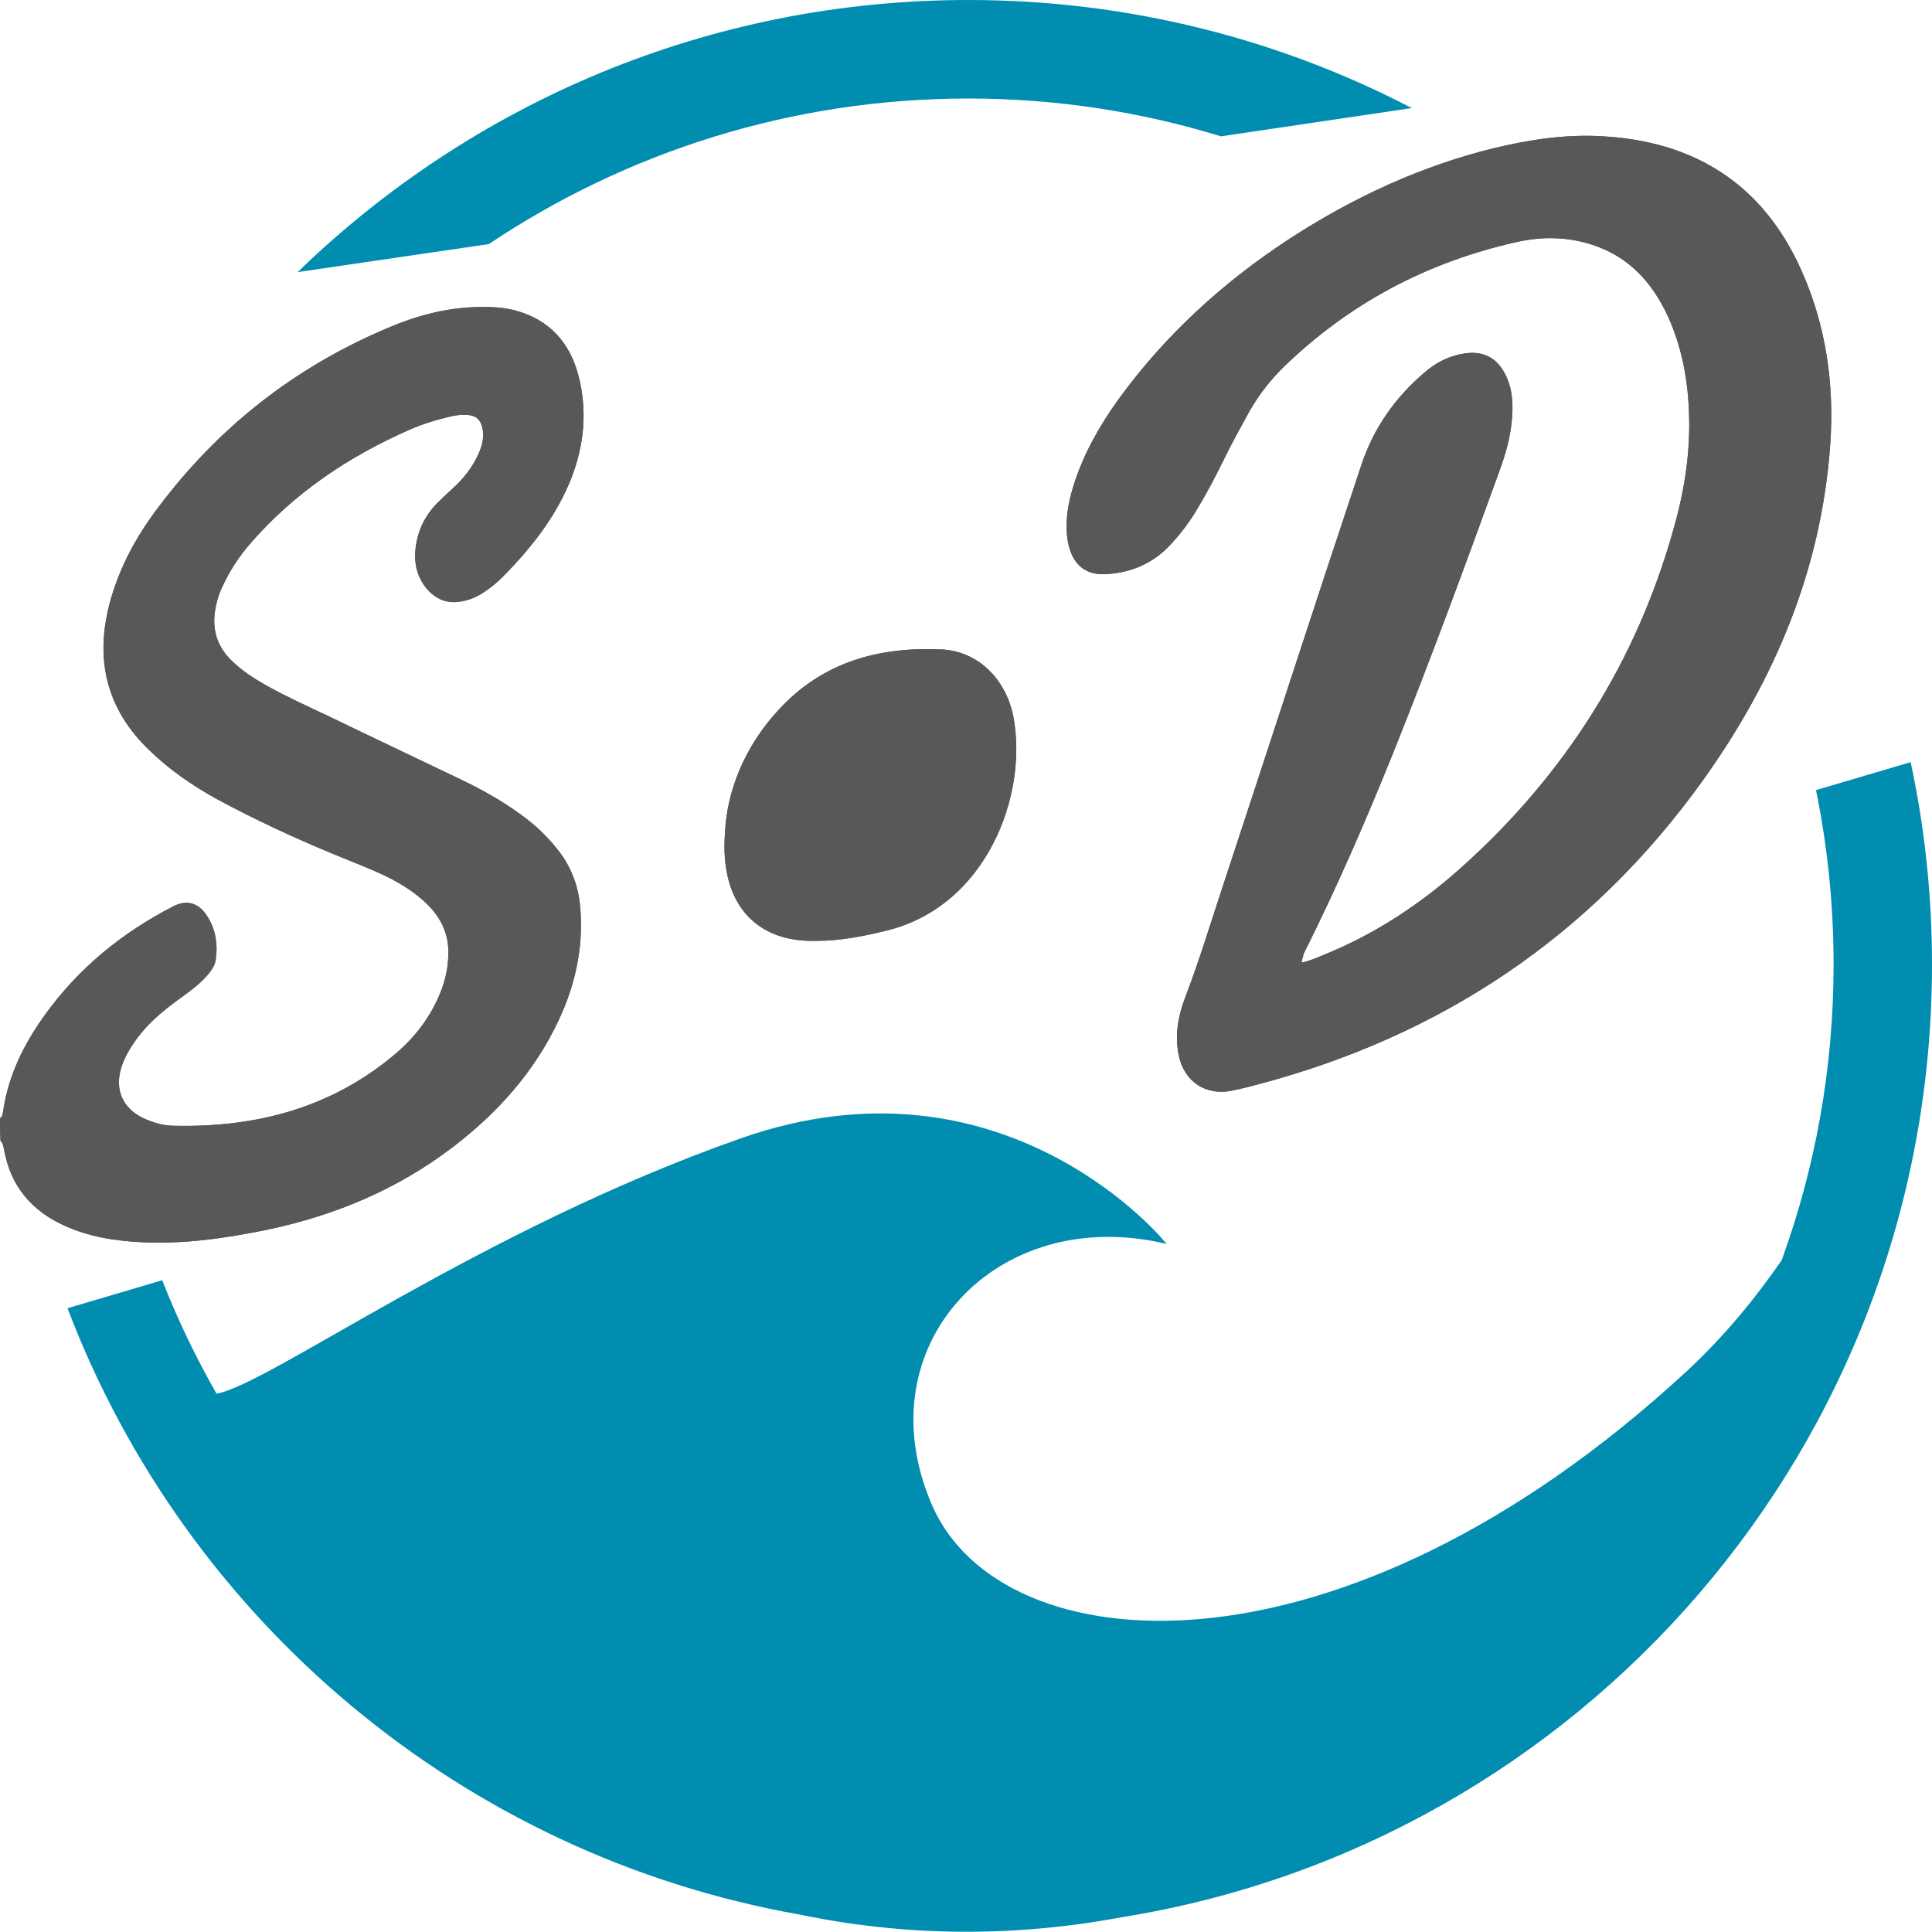
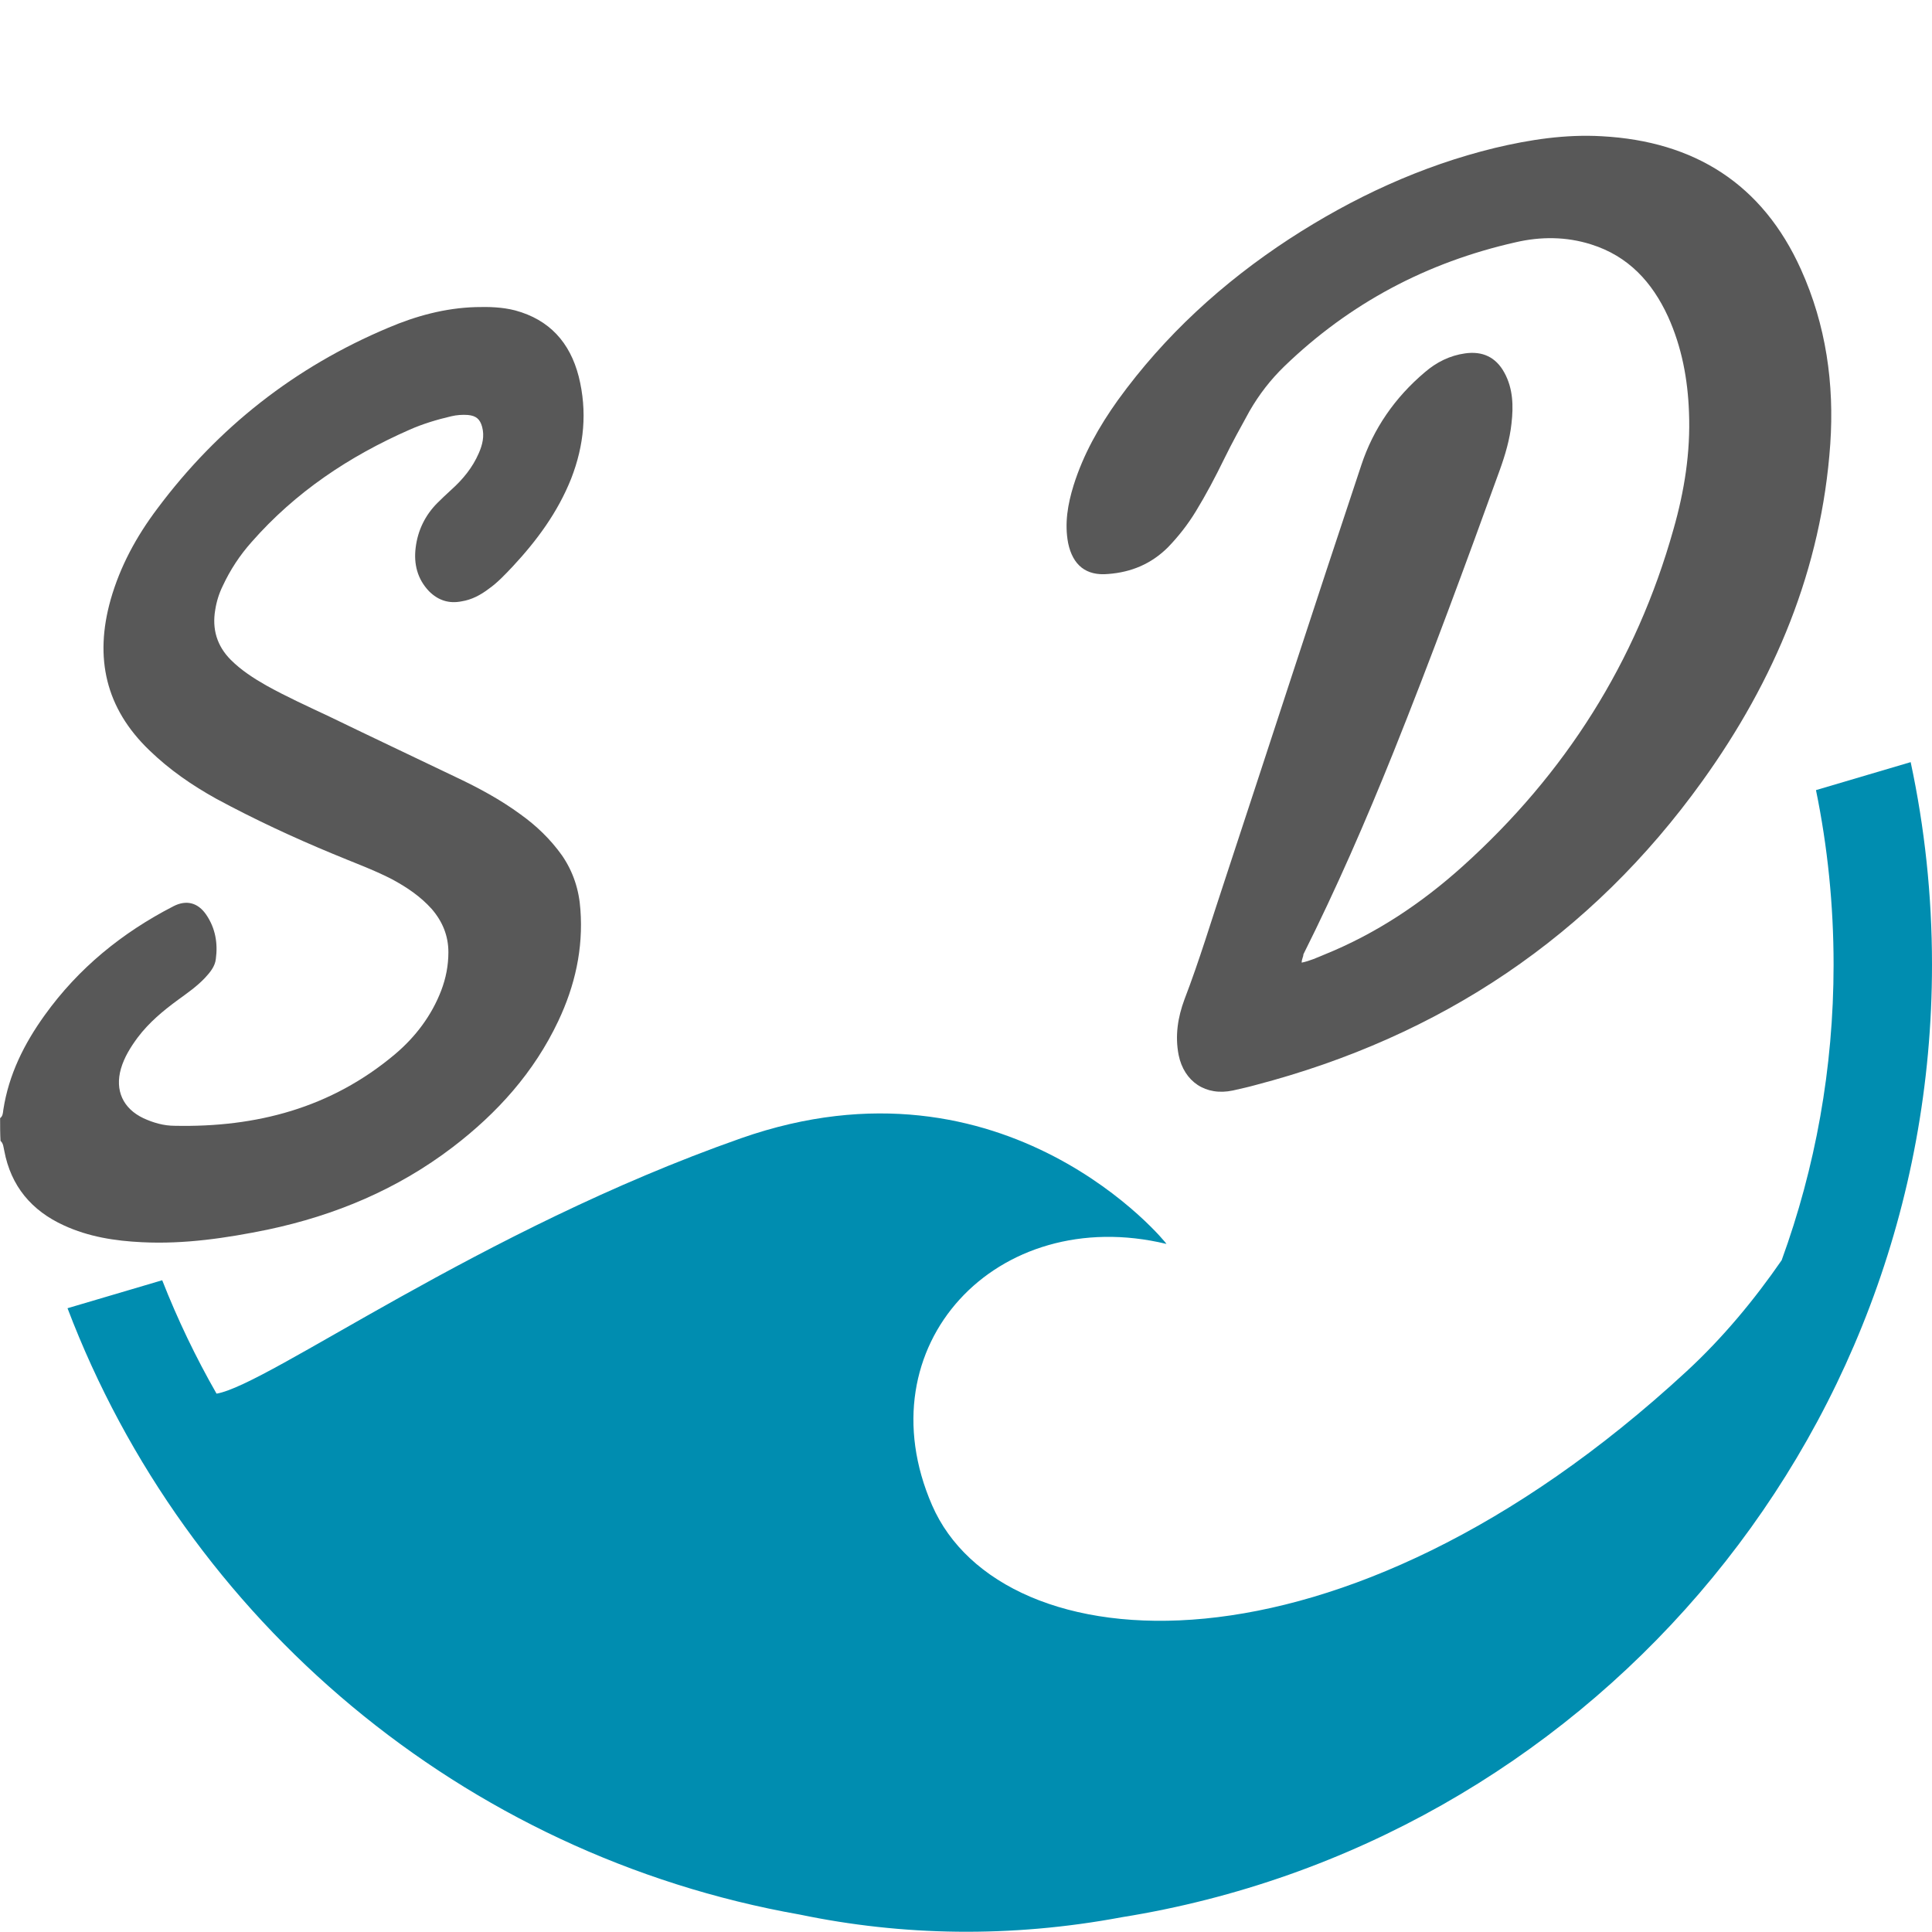
<svg xmlns="http://www.w3.org/2000/svg" id="Layer_1" viewBox="0 0 192 192">
  <defs>
    <style>
  .cls-1{fill:#585858;}
  .cls-1,.cls-2{stroke-width:0px;}
  .cls-2{fill:#008db0;}
  @media (prefers-color-scheme: dark) {
    .cls-1,.cls-2{fill: #ffffff;}
  }
</style>
  </defs>
-   <path class="cls-2" d="m96.24,9.79c8.73,0,17.16,1.32,25.1,3.76l18.96-2.81C127.12,3.88,112.13,0,96.24,0c-25.91,0-49.41,10.3-66.66,27.04l18.99-2.78c13.65-9.13,30.05-14.47,47.67-14.47Z" />
  <path class="cls-2" d="m192,95.87c0-6.91-.73-13.64-2.12-20.13l-9.41,2.78c1.15,5.59,1.75,11.4,1.75,17.35,0,10.31-1.82,20.2-5.16,29.37-2.7,3.91-5.84,7.71-9.46,11.05-34.57,31.93-68.08,29.14-74.97,13.3-6.89-15.84,6.41-30.03,23.29-25.97.12.03-15.9-19.76-42.28-10.5-25.99,9.13-46.94,24.5-52.12,25.38-2.06-3.6-3.87-7.37-5.4-11.27l-9.41,2.78c11.8,31.05,39.31,54.35,72.78,60.26,10.14,2.11,20.89,2.34,32,.26,45.64-7.32,80.51-46.91,80.51-94.66Z" />
-   <path class="cls-1" d="m72.05,82.76c.18-4.07,1.89-8.51,5.32-12.21,4.42-4.81,10.01-6.29,16.23-6.01,3.61.19,6.4,2.96,7.12,6.75,1.44,7.77-2.7,18.78-12.62,21.19-2.25.56-4.6,1.02-6.94,1.02-6.04.19-9.65-3.7-9.11-10.73Z" />
-   <path class="cls-1" d="m0,111.13c.29-.21.29-.54.33-.84.54-3.51,2.07-6.56,4.11-9.4,3.36-4.68,7.68-8.19,12.78-10.82,1.29-.67,2.45-.38,3.28.84.91,1.34,1.16,2.84.95,4.39-.08.75-.58,1.34-1.08,1.88-.79.84-1.74,1.5-2.66,2.17-1.49,1.09-2.9,2.26-4.03,3.76-.71.96-1.33,1.96-1.66,3.09-.62,2.17.21,3.97,2.24,4.93,1,.46,2.03.75,3.11.75,8.09.17,15.52-1.76,21.87-7.1,2.03-1.71,3.65-3.84,4.61-6.35.46-1.21.71-2.47.71-3.8,0-1.63-.58-3.05-1.66-4.3-1.12-1.25-2.49-2.17-3.98-2.97-1.87-.96-3.86-1.67-5.85-2.51-3.94-1.63-7.8-3.43-11.58-5.47-2.41-1.34-4.65-2.88-6.64-4.81-4.36-4.18-5.48-9.19-3.86-14.96.95-3.34,2.57-6.31,4.65-9.07,6.02-8.07,13.69-14.08,22.95-17.97,2.74-1.17,5.64-1.96,8.67-2.05,1.33-.04,2.66,0,3.94.33,3.4.92,5.44,3.18,6.31,6.56.87,3.47.54,6.85-.75,10.16-1.33,3.34-3.4,6.14-5.81,8.73-.75.79-1.49,1.59-2.37,2.21-.83.63-1.7,1.09-2.7,1.25-1.24.25-2.32-.08-3.24-1-1.16-1.21-1.54-2.72-1.33-4.35.21-1.71.95-3.22,2.16-4.43.46-.46.91-.88,1.37-1.3,1.16-1.04,2.12-2.21,2.74-3.64.37-.84.58-1.71.33-2.63-.21-.75-.58-1.09-1.41-1.17-.54-.04-1.12,0-1.66.13-1.41.33-2.82.75-4.15,1.34-5.98,2.63-11.33,6.19-15.69,11.16-1.16,1.3-2.12,2.76-2.86,4.35-.37.75-.62,1.55-.75,2.38-.33,1.92.17,3.59,1.54,4.97,1.04,1.04,2.28,1.84,3.53,2.55,2.03,1.13,4.15,2.09,6.27,3.09,4.23,2.05,8.47,4.05,12.66,6.06,2.2,1.04,4.36,2.21,6.31,3.64,1.58,1.13,2.99,2.47,4.15,4.1,1.12,1.63,1.7,3.43,1.83,5.39.29,3.89-.54,7.56-2.2,11.07-2.41,5.1-6.06,9.15-10.5,12.54-5.48,4.18-11.66,6.77-18.38,8.19-4.11.84-8.26,1.46-12.49,1.25-2.7-.13-5.31-.54-7.76-1.67-3.2-1.46-5.27-3.89-5.93-7.44-.08-.33-.08-.71-.37-.96-.04-.71-.04-1.5-.04-2.26Z" />
-   <path class="cls-1" d="m129.34,95.67c.83-.17,1.54-.5,2.24-.79,5.15-2.08,9.68-5.1,13.79-8.8,10.18-9.17,17.24-20.29,20.94-33.49,1.08-3.78,1.7-7.64,1.54-11.62-.12-3.28-.71-6.47-2.08-9.5-1.58-3.44-3.95-6.02-7.64-7.18-2.49-.79-5.03-.79-7.52-.21-8.81,1.99-16.49,6.06-22.98,12.33-1.37,1.33-2.49,2.78-3.45,4.44-.87,1.58-1.74,3.15-2.53,4.77-.87,1.78-1.79,3.53-2.83,5.23-.79,1.29-1.7,2.45-2.74,3.53-1.66,1.66-3.66,2.49-5.94,2.66-2.2.21-3.53-.87-3.99-3.07-.37-1.95-.04-3.86.54-5.73.96-3.07,2.53-5.85,4.4-8.47,4.65-6.43,10.43-11.7,17.03-16.02,6.32-4.11,13.09-7.26,20.44-9.05,3.49-.83,7.02-1.37,10.64-1.16,9.18.5,15.95,4.73,19.78,13.24,2.49,5.52,3.32,11.37,2.91,17.35-.87,12.45-5.53,23.49-12.71,33.49-11.09,15.44-26.01,25.4-44.41,30.21-.75.21-1.5.37-2.24.54-2.7.58-4.86-.87-5.4-3.53-.37-1.91-.08-3.74.58-5.52,1.5-3.9,2.7-7.93,4.03-11.91,4.53-13.74,8.97-27.47,13.54-41.17,1.2-3.65,3.37-6.76,6.32-9.25,1.16-1,2.49-1.66,3.99-1.87,1.74-.25,3.07.37,3.91,1.91.87,1.58.91,3.32.71,5.06-.17,1.58-.62,3.11-1.16,4.61-3.41,9.42-6.86,18.8-10.59,28.1-2.74,6.81-5.65,13.49-8.93,20.04,0,.25-.17.46-.17.83Z" />
-   <path class="cls-1" d="m72.05,82.76c.18-4.07,1.89-8.51,5.32-12.21,4.42-4.81,10.01-6.29,16.23-6.01,3.61.19,6.4,2.96,7.12,6.75,1.44,7.77-2.7,18.78-12.62,21.19-2.25.56-4.6,1.02-6.94,1.02-6.04.19-9.65-3.7-9.11-10.73Z" />
  <path class="cls-1" d="m0,111.13c.29-.21.29-.54.33-.84.54-3.51,2.07-6.56,4.11-9.4,3.36-4.68,7.68-8.19,12.78-10.82,1.29-.67,2.45-.38,3.28.84.91,1.34,1.16,2.84.95,4.39-.08.75-.58,1.34-1.08,1.88-.79.84-1.74,1.5-2.66,2.17-1.49,1.09-2.9,2.26-4.03,3.76-.71.96-1.33,1.96-1.66,3.09-.62,2.17.21,3.97,2.24,4.93,1,.46,2.03.75,3.11.75,8.09.17,15.52-1.76,21.87-7.1,2.03-1.71,3.65-3.84,4.61-6.35.46-1.21.71-2.47.71-3.8,0-1.63-.58-3.05-1.66-4.3-1.12-1.25-2.49-2.17-3.98-2.97-1.87-.96-3.86-1.67-5.85-2.51-3.94-1.63-7.8-3.43-11.58-5.47-2.41-1.34-4.65-2.88-6.64-4.81-4.36-4.18-5.48-9.19-3.86-14.96.95-3.34,2.57-6.31,4.65-9.07,6.02-8.07,13.69-14.08,22.95-17.97,2.74-1.17,5.64-1.96,8.67-2.05,1.33-.04,2.66,0,3.94.33,3.4.92,5.44,3.18,6.31,6.56.87,3.47.54,6.85-.75,10.16-1.33,3.34-3.4,6.14-5.81,8.73-.75.79-1.49,1.59-2.37,2.21-.83.63-1.7,1.09-2.7,1.25-1.24.25-2.32-.08-3.24-1-1.16-1.21-1.54-2.72-1.33-4.35.21-1.71.95-3.22,2.16-4.43.46-.46.91-.88,1.37-1.3,1.16-1.04,2.12-2.21,2.74-3.64.37-.84.58-1.71.33-2.63-.21-.75-.58-1.09-1.41-1.17-.54-.04-1.12,0-1.66.13-1.41.33-2.82.75-4.15,1.34-5.98,2.63-11.33,6.19-15.69,11.16-1.16,1.3-2.12,2.76-2.86,4.35-.37.75-.62,1.55-.75,2.38-.33,1.92.17,3.59,1.54,4.97,1.04,1.04,2.28,1.84,3.53,2.55,2.03,1.13,4.15,2.09,6.27,3.09,4.23,2.05,8.47,4.05,12.66,6.06,2.2,1.04,4.36,2.21,6.31,3.64,1.58,1.13,2.99,2.47,4.15,4.1,1.12,1.63,1.7,3.43,1.83,5.39.29,3.89-.54,7.56-2.2,11.07-2.41,5.1-6.06,9.15-10.5,12.54-5.48,4.18-11.66,6.77-18.38,8.19-4.11.84-8.26,1.46-12.49,1.25-2.7-.13-5.31-.54-7.76-1.67-3.2-1.46-5.27-3.89-5.93-7.44-.08-.33-.08-.71-.37-.96-.04-.71-.04-1.5-.04-2.26Z" />
  <path class="cls-1" d="m129.34,95.67c.83-.17,1.54-.5,2.24-.79,5.15-2.08,9.68-5.1,13.79-8.8,10.18-9.17,17.24-20.29,20.94-33.49,1.08-3.78,1.7-7.64,1.54-11.62-.12-3.28-.71-6.47-2.08-9.5-1.58-3.44-3.95-6.02-7.64-7.18-2.49-.79-5.03-.79-7.52-.21-8.81,1.99-16.49,6.06-22.98,12.33-1.37,1.33-2.49,2.78-3.45,4.44-.87,1.58-1.74,3.15-2.53,4.77-.87,1.78-1.79,3.53-2.83,5.23-.79,1.29-1.7,2.45-2.74,3.53-1.66,1.66-3.66,2.49-5.94,2.66-2.2.21-3.53-.87-3.99-3.07-.37-1.95-.04-3.86.54-5.73.96-3.07,2.53-5.85,4.4-8.47,4.65-6.43,10.43-11.7,17.03-16.02,6.32-4.11,13.09-7.26,20.44-9.05,3.49-.83,7.02-1.37,10.64-1.16,9.18.5,15.95,4.73,19.78,13.24,2.49,5.52,3.32,11.37,2.91,17.35-.87,12.45-5.53,23.49-12.71,33.49-11.09,15.44-26.01,25.4-44.41,30.21-.75.21-1.5.37-2.24.54-2.7.58-4.86-.87-5.4-3.53-.37-1.91-.08-3.74.58-5.52,1.5-3.9,2.7-7.93,4.03-11.91,4.53-13.74,8.97-27.47,13.54-41.17,1.2-3.65,3.37-6.76,6.32-9.25,1.16-1,2.49-1.66,3.99-1.87,1.74-.25,3.07.37,3.91,1.91.87,1.58.91,3.32.71,5.06-.17,1.58-.62,3.11-1.16,4.61-3.41,9.42-6.86,18.8-10.59,28.1-2.74,6.81-5.65,13.49-8.93,20.04,0,.25-.17.46-.17.83Z" />
</svg>